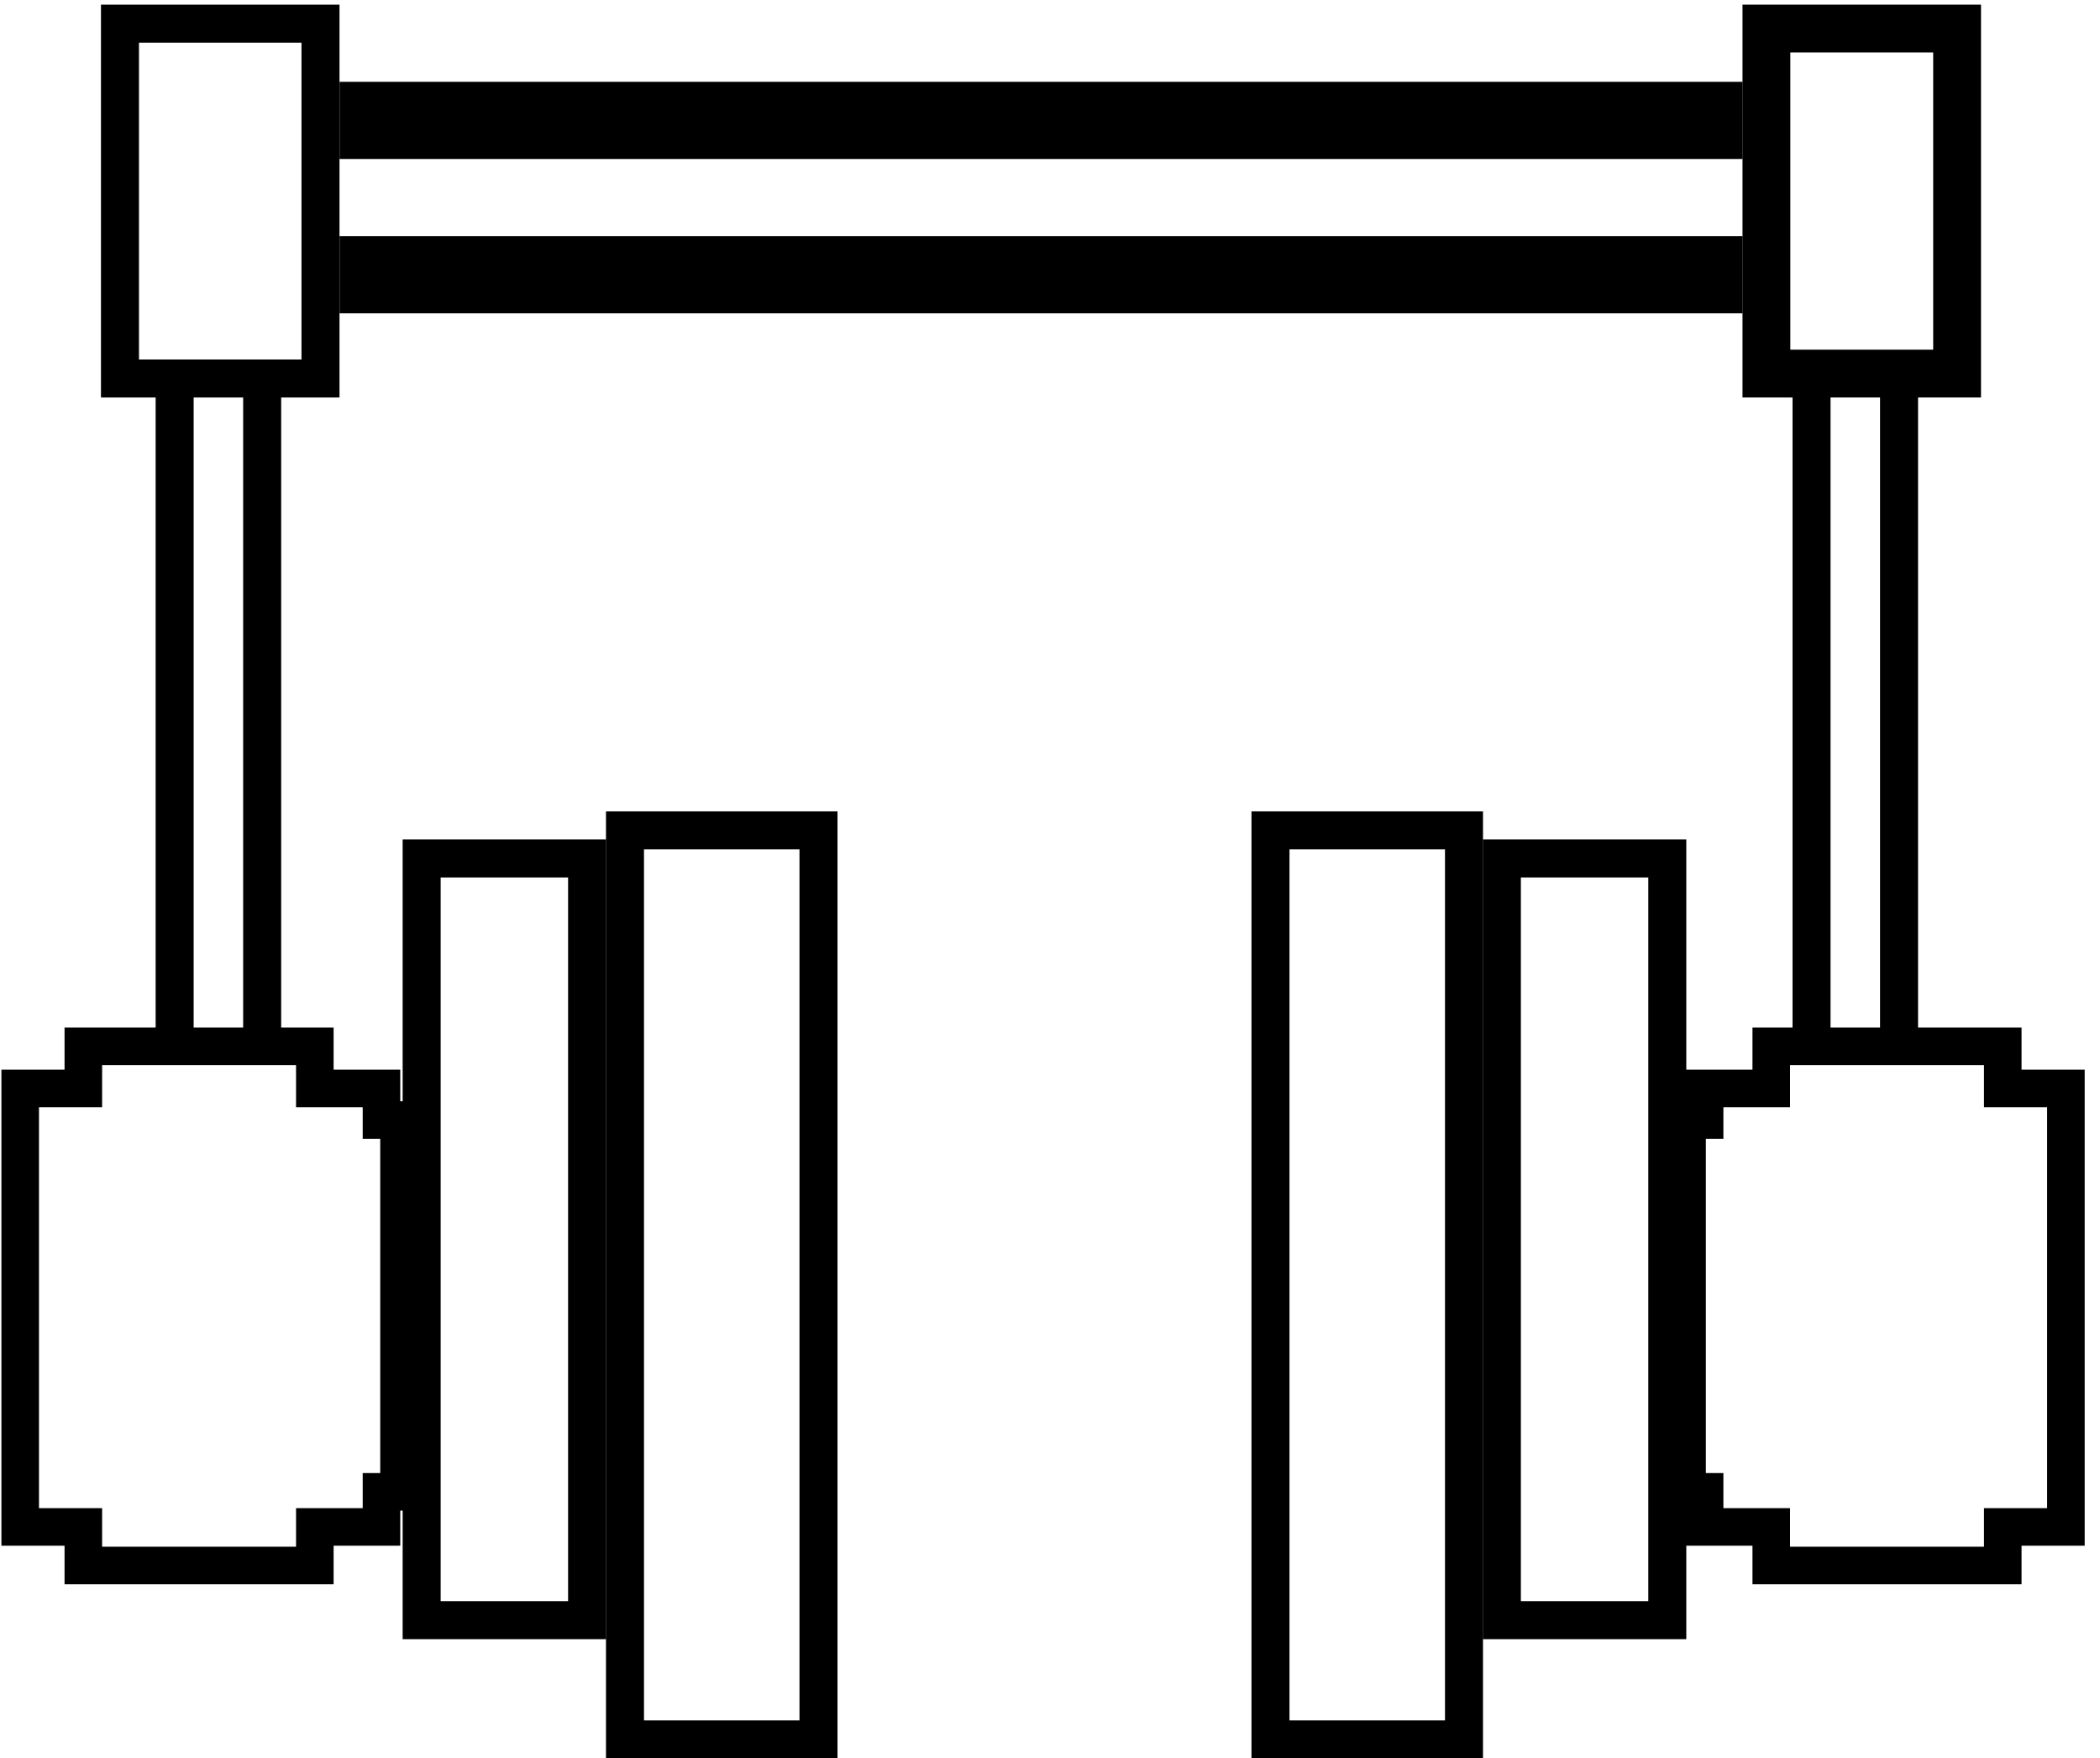
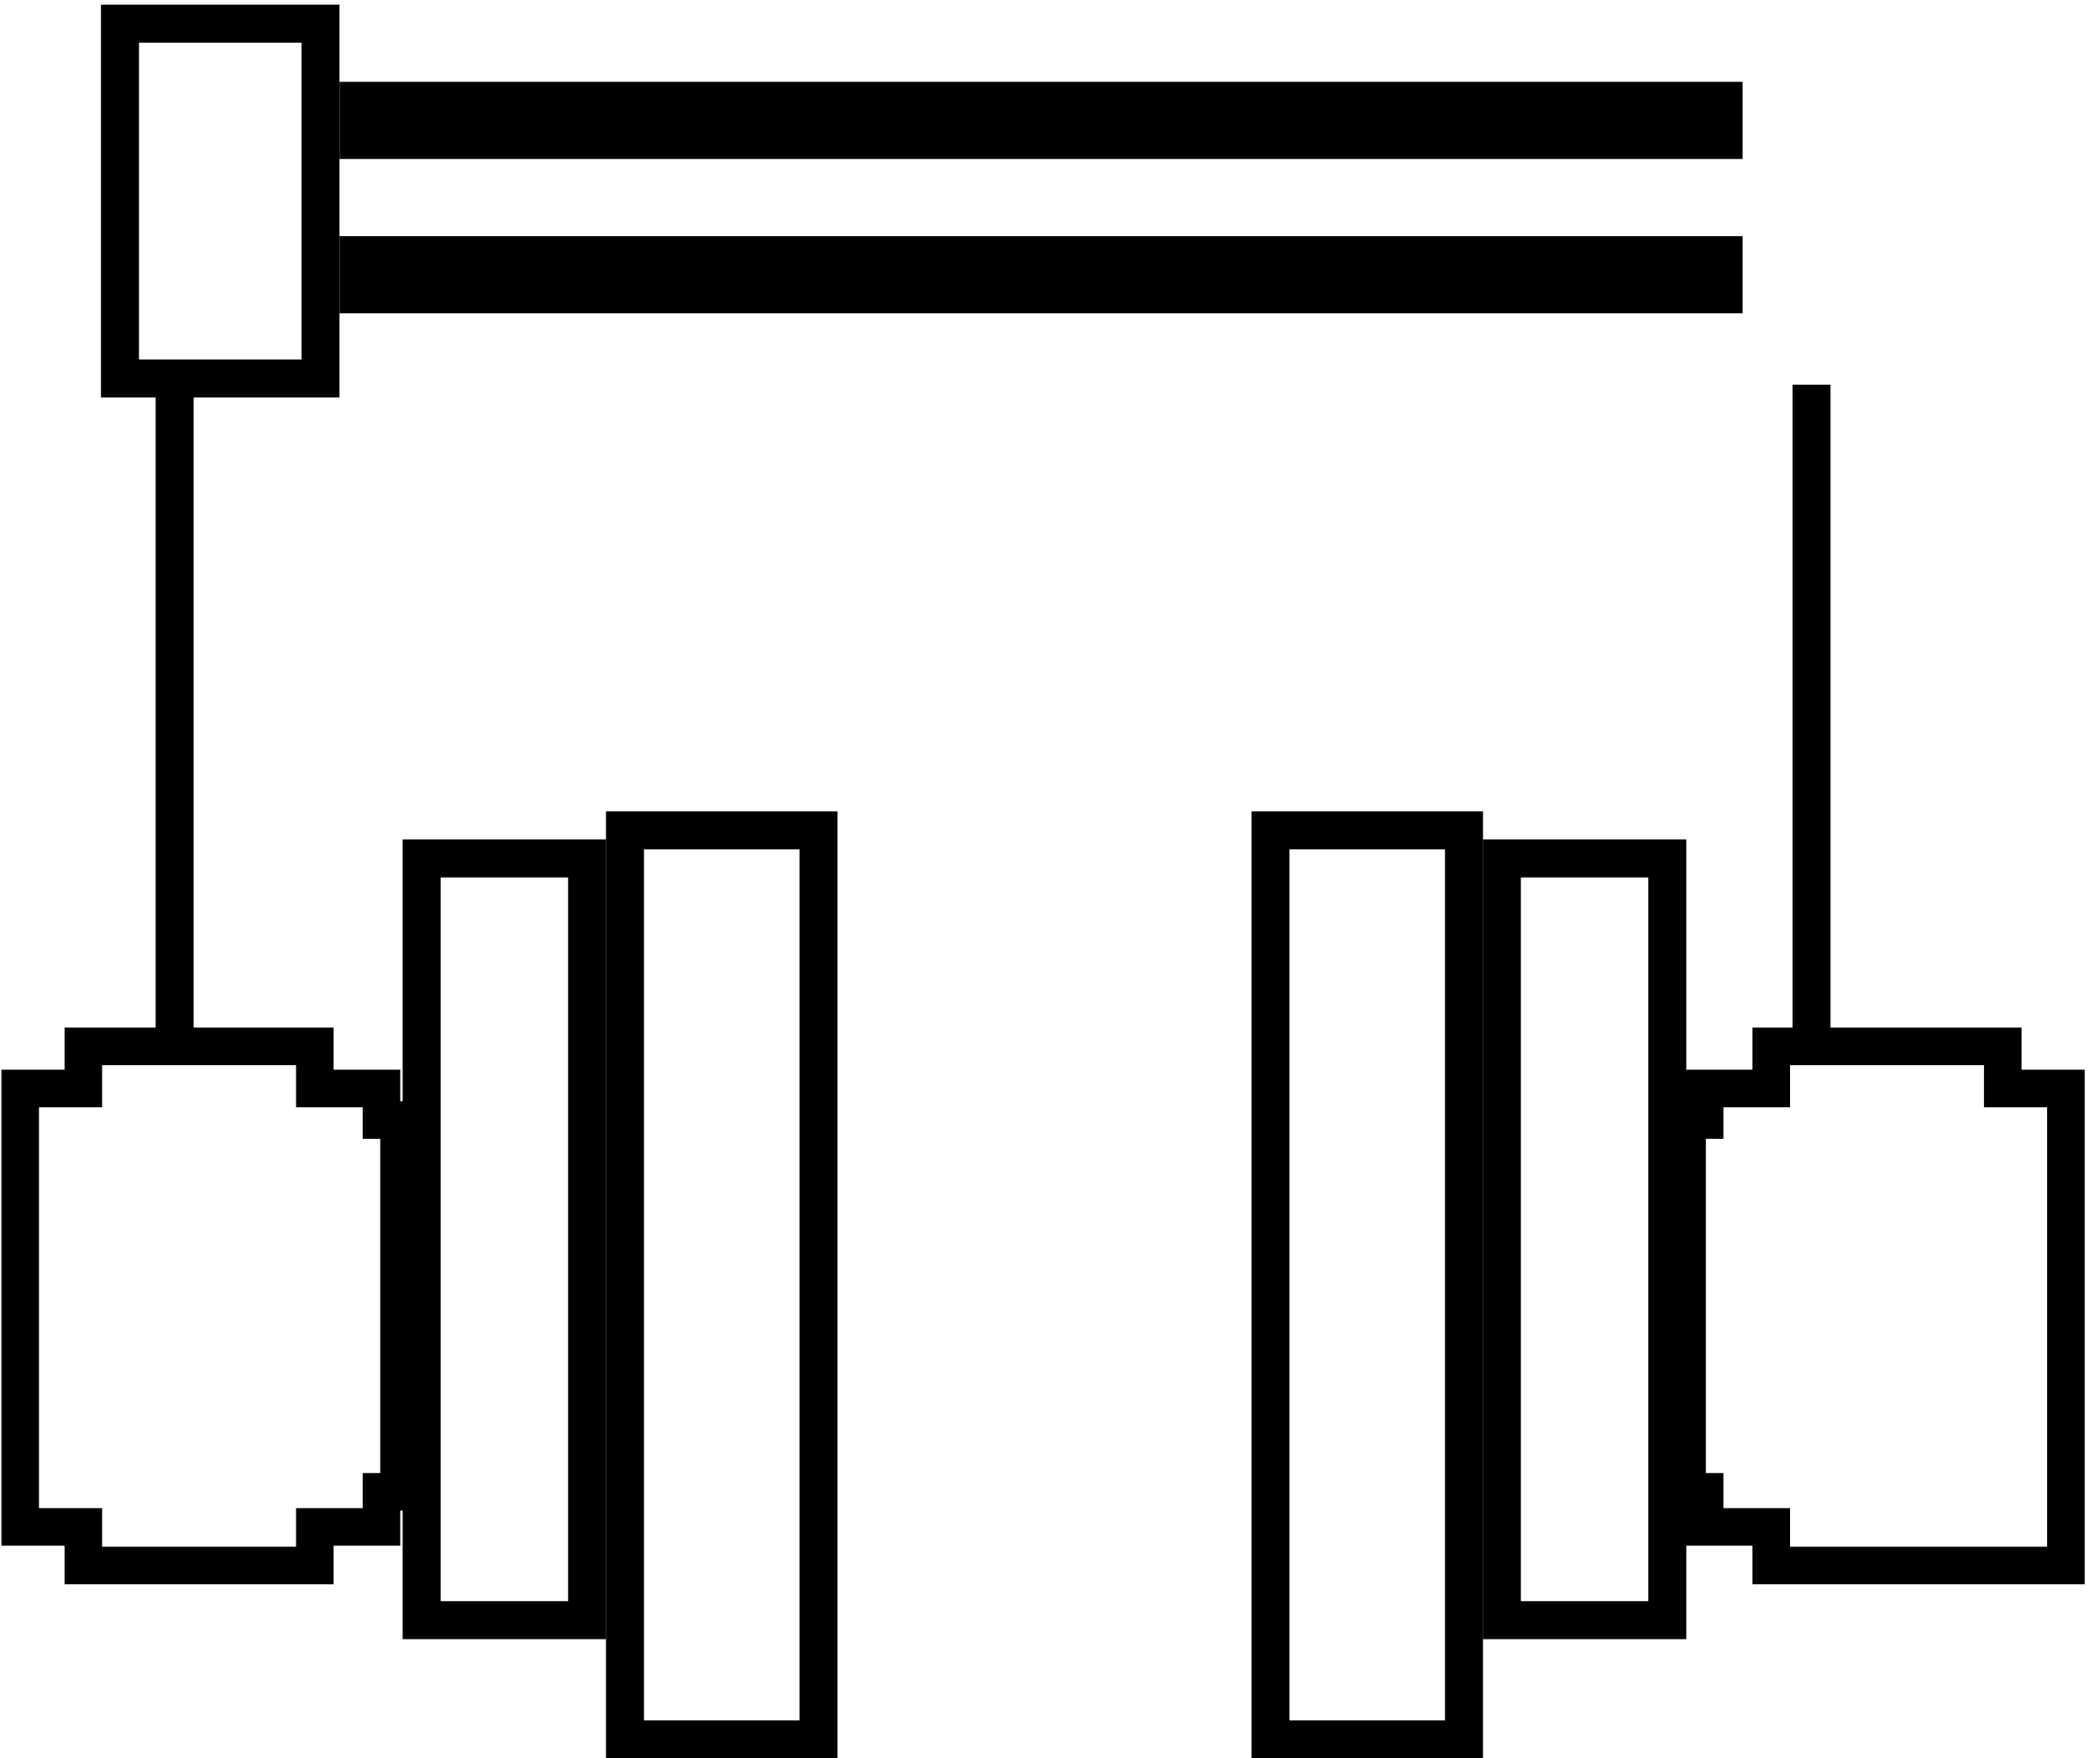
<svg xmlns="http://www.w3.org/2000/svg" width="123" height="103" viewBox="0 0 123 103" fill="none">
  <rect x="19.889" y="4.793" width="82.178" height="4.52" fill="black" />
  <rect x="19.889" y="13.833" width="82.178" height="4.52" fill="black" />
  <rect x="7.027" y="1.386" width="11.745" height="20.785" stroke="black" stroke-width="2.226" />
-   <rect x="103.461" y="1.673" width="11.169" height="20.21" stroke="black" stroke-width="2.801" />
  <path d="M106.104 22.531V61.91" stroke="black" stroke-width="2.226" />
-   <path d="M111.23 22.531V61.91" stroke="black" stroke-width="2.226" />
  <path d="M18.44 61.292V63.758H22.344V65.607H23.371V87.385H22.344V89.44H18.44V91.7H4.881V89.44H1.183V63.758H4.881V61.292H18.44Z" stroke="black" stroke-width="2.2" />
  <rect x="74.414" y="48.64" width="11.334" height="53.247" stroke="black" stroke-width="2.226" />
  <rect x="87.966" y="50.284" width="9.69" height="44.618" stroke="black" stroke-width="2.226" />
  <rect x="-1.113" y="1.113" width="11.334" height="53.247" transform="matrix(-1 0 0 1 46.827 47.527)" stroke="black" stroke-width="2.226" />
  <rect x="-1.113" y="1.113" width="9.69" height="44.618" transform="matrix(-1 0 0 1 33.274 49.171)" stroke="black" stroke-width="2.226" />
  <path d="M10.229 22.532V61.91" stroke="black" stroke-width="2.226" />
-   <path d="M15.355 22.531V61.91" stroke="black" stroke-width="2.226" />
-   <path d="M103.745 61.292V63.758H99.842V65.607H98.814V87.385H99.842V89.44H103.745V91.7H117.305V89.44H121.003V63.758H117.305V61.292H103.745Z" stroke="black" stroke-width="2.2" />
+   <path d="M103.745 61.292V63.758H99.842V65.607H98.814V87.385H99.842V89.44H103.745V91.7H117.305H121.003V63.758H117.305V61.292H103.745Z" stroke="black" stroke-width="2.2" />
</svg>